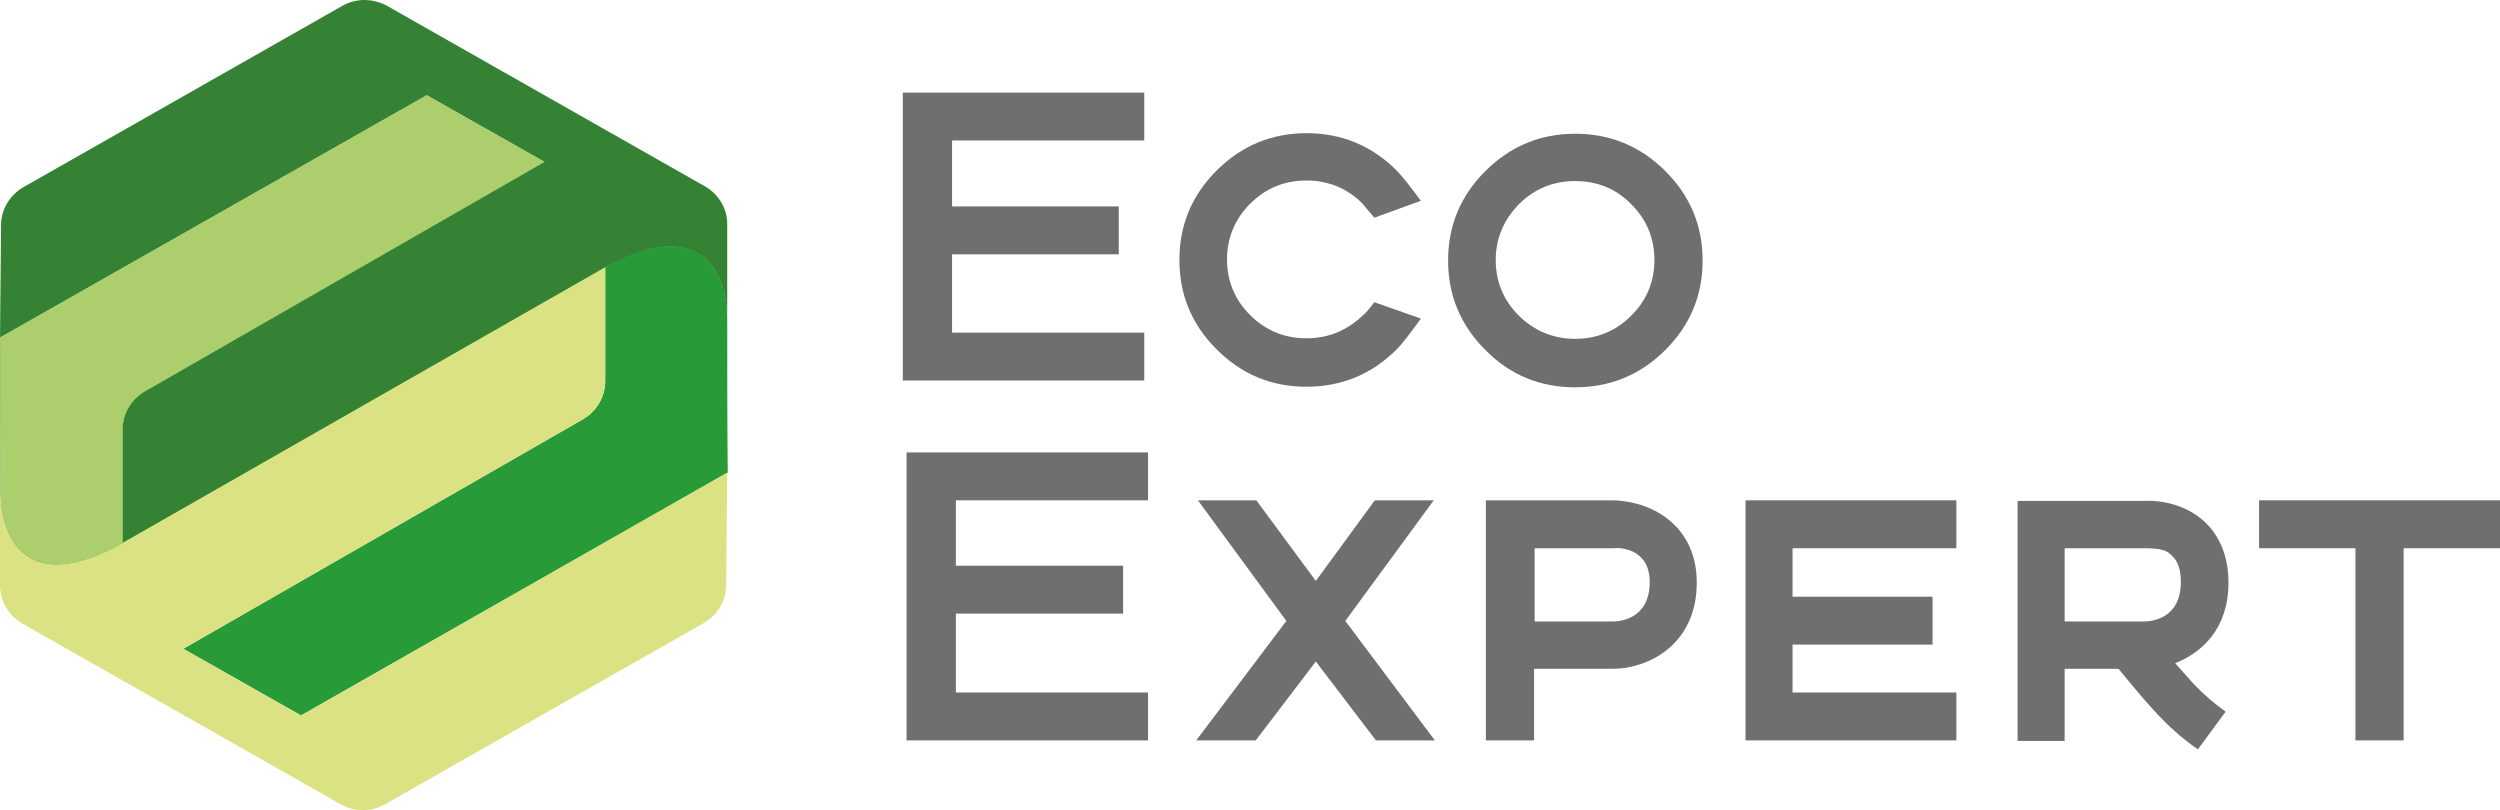
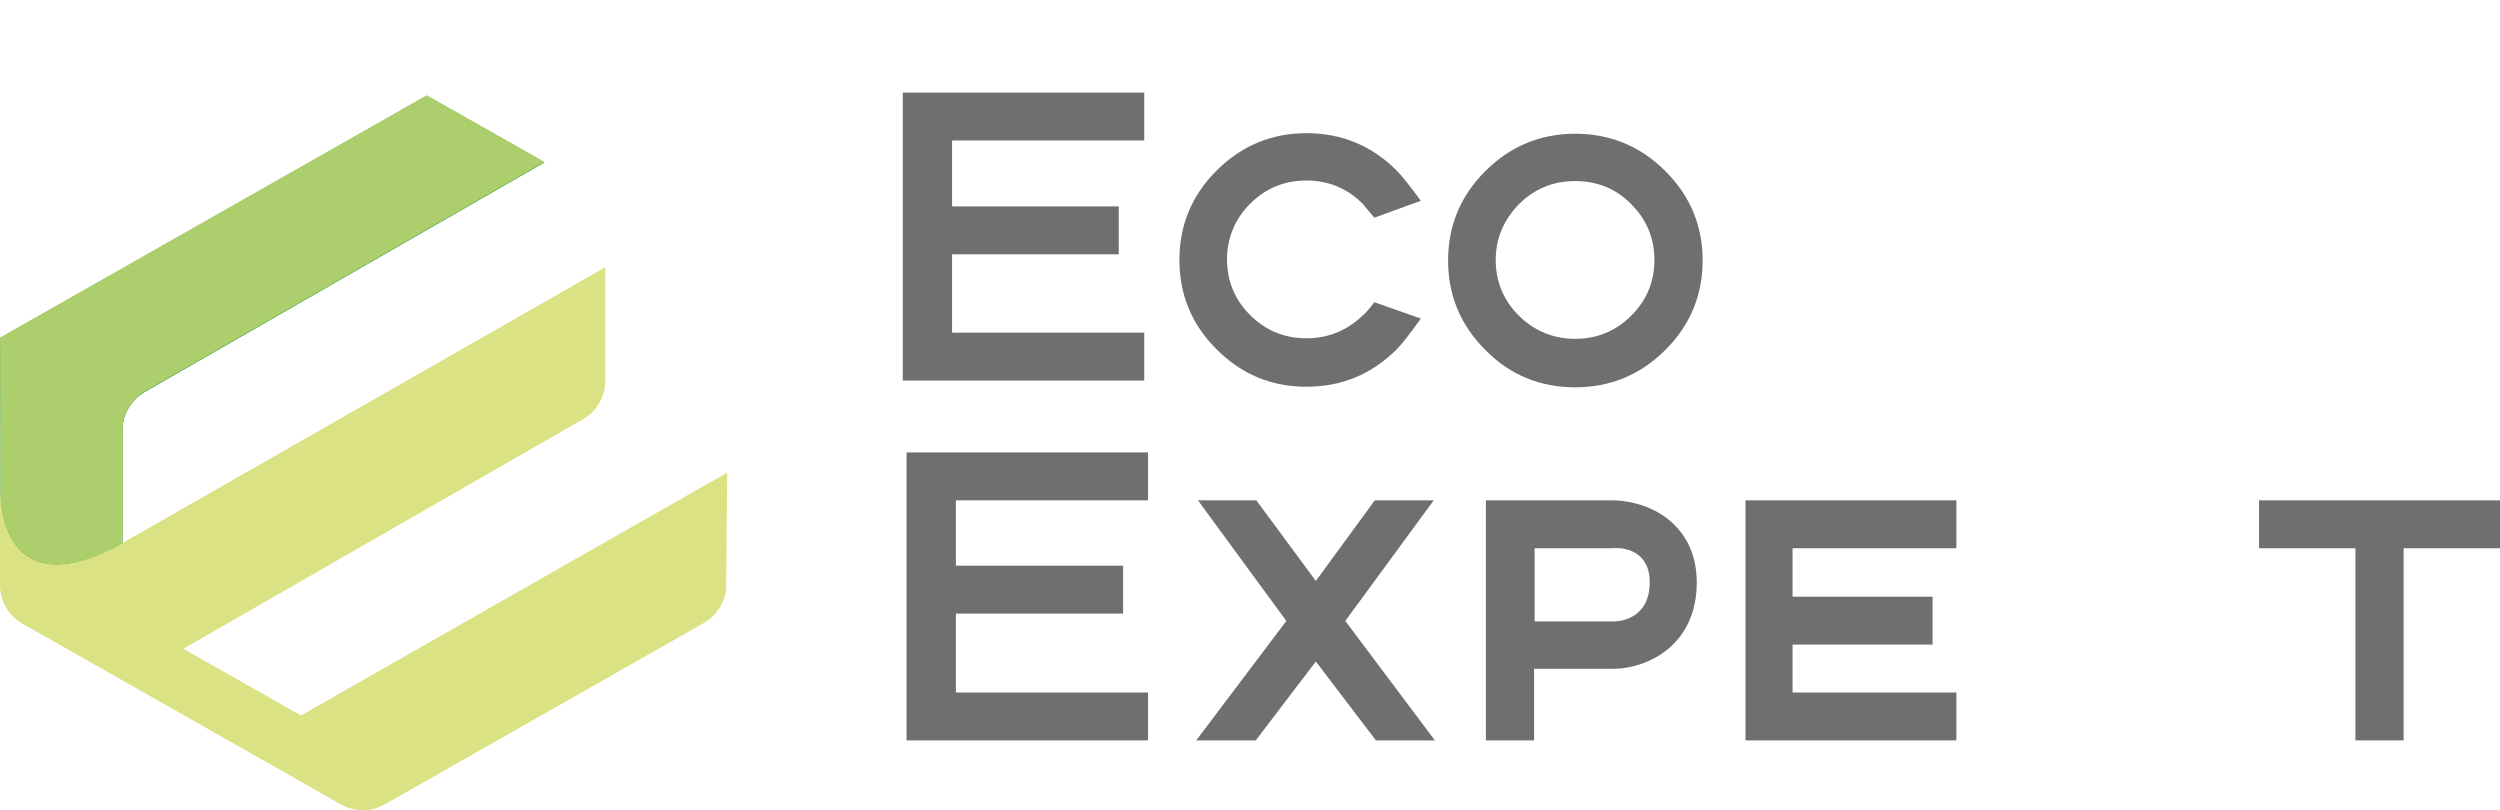
<svg xmlns="http://www.w3.org/2000/svg" width="108" height="35" viewBox="0 0 108 35" fill="none">
  <path d="M0.023 21.443C0.023 15.568 0 14.608 0 14.608L18.436 4.138L23.522 7.018L6.246 16.94C5.666 17.283 5.294 17.9 5.294 18.586V23.501C0 26.427 0.023 21.443 0.023 21.443Z" fill="#289B38" />
-   <path d="M30.488 8.07L16.718 0.251C16.416 0.091 16.068 0 15.743 0C15.418 0 15.07 0.091 14.791 0.251L0.998 8.093C0.418 8.436 0.046 9.053 0.046 9.716L0 14.585L18.436 4.115L23.522 6.995L6.246 16.917C5.666 17.26 5.294 17.877 5.294 18.563V23.478L26.145 11.568C30.79 9.007 31.347 12.528 31.393 13.419H31.416V9.739C31.44 9.053 31.068 8.413 30.488 8.07Z" fill="#368234" />
-   <path d="M31.416 13.602C31.416 19.477 31.44 20.415 31.44 20.415L13.003 30.908L7.918 28.027L25.194 18.106C25.774 17.763 26.145 17.146 26.145 16.46V11.545C31.44 8.641 31.416 13.602 31.416 13.602Z" fill="#289B38" />
  <path d="M13.003 30.908L7.918 28.027L25.194 18.106C25.774 17.763 26.145 17.146 26.145 16.46V11.545L5.294 23.455C0.093 26.336 0.023 21.581 0.023 21.398H0V25.284C0 25.97 0.372 26.587 0.952 26.93L14.721 34.748C15.023 34.908 15.325 35 15.65 35H15.697C16.022 35 16.347 34.908 16.625 34.748L30.418 26.907C30.998 26.564 31.37 25.947 31.37 25.284L31.416 20.415L13.003 30.908Z" fill="#DBE283" />
  <path d="M0.023 21.398C0.023 15.545 0 14.585 0 14.585L18.436 4.115L23.522 6.995L6.246 16.917C5.666 17.26 5.294 17.877 5.294 18.563V23.478C0 26.381 0.023 21.398 0.023 21.398Z" fill="#ADCE6D" />
  <path d="M59.374 13.056L61.382 13.762C60.892 14.443 60.55 14.882 60.329 15.101C59.252 16.172 57.954 16.707 56.436 16.707C54.917 16.707 53.644 16.172 52.566 15.101C51.489 14.029 50.95 12.739 50.95 11.23C50.95 9.721 51.489 8.43 52.566 7.359C53.644 6.288 54.942 5.753 56.436 5.753C57.954 5.753 59.252 6.288 60.329 7.359C60.55 7.578 60.892 8.017 61.382 8.674L59.374 9.404C59.105 9.088 58.933 8.893 58.86 8.796C58.199 8.138 57.391 7.798 56.436 7.798C55.48 7.798 54.672 8.138 54.011 8.796C53.35 9.453 53.007 10.281 53.007 11.206C53.007 12.155 53.35 12.958 54.011 13.616C54.672 14.273 55.48 14.614 56.436 14.614C57.391 14.614 58.199 14.273 58.884 13.616C58.958 13.567 59.129 13.372 59.374 13.056Z" fill="#706F6F" />
  <path d="M65.619 8.82C64.957 9.502 64.615 10.305 64.615 11.23C64.615 12.179 64.957 12.983 65.619 13.64C66.28 14.297 67.112 14.638 68.043 14.638C68.998 14.638 69.806 14.297 70.467 13.64C71.129 12.983 71.471 12.179 71.471 11.23C71.471 10.281 71.129 9.477 70.467 8.82C69.806 8.138 68.974 7.822 68.043 7.822C67.088 7.822 66.28 8.163 65.619 8.82ZM68.043 5.777C69.561 5.777 70.859 6.313 71.937 7.384C73.014 8.455 73.553 9.745 73.553 11.254C73.553 12.764 73.014 14.054 71.937 15.125C70.859 16.196 69.561 16.732 68.043 16.732C66.525 16.732 65.227 16.196 64.174 15.125C63.096 14.054 62.558 12.764 62.558 11.254C62.558 9.745 63.096 8.455 64.174 7.384C65.251 6.313 66.549 5.777 68.043 5.777Z" fill="#706F6F" />
  <path d="M49.432 6.069V4H39V16.439H49.432V14.37H41.13V10.987H48.33V8.917H41.13V6.069H49.432Z" fill="#706F6F" />
-   <path d="M92.621 26.848H89.193V23.684H92.621C93.454 23.684 93.625 23.805 93.821 24C94.09 24.244 94.213 24.609 94.213 25.144C94.213 26.702 92.988 26.848 92.621 26.848ZM96.27 25.169C96.27 23.781 95.707 22.978 95.241 22.54C94.237 21.614 92.915 21.614 92.621 21.639H87.16V32.009H89.193V28.893H91.519C91.886 29.331 92.474 30.062 92.988 30.622C93.552 31.255 94.213 31.863 94.948 32.374L96.147 30.743C95.535 30.305 94.996 29.818 94.531 29.283C94.36 29.088 94.164 28.869 93.968 28.65C95.143 28.187 96.27 27.14 96.27 25.169Z" fill="#706F6F" />
  <path d="M69.676 26.848H66.296V23.684H69.676C70.166 23.635 71.268 23.805 71.268 25.144C71.268 26.702 70.043 26.848 69.676 26.848ZM69.676 21.614H64.19V31.985H66.272V28.893H69.676C71.145 28.893 73.3 27.895 73.3 25.169C73.3 24.171 72.982 23.319 72.345 22.686C71.317 21.639 69.847 21.614 69.676 21.614Z" fill="#706F6F" />
  <path d="M97.592 21.614V23.684H101.755V31.985H103.837V23.684H108V21.614H97.592Z" fill="#706F6F" />
  <path d="M39.163 31.985H49.595V29.916H41.294V26.507H48.518V24.438H41.294V21.614H49.595V19.545H39.163V31.985Z" fill="#706F6F" />
  <path d="M61.937 21.614H59.391L56.844 25.096L54.273 21.614H51.75L55.57 26.824L51.677 31.985H54.248L56.844 28.577L59.44 31.985H61.986L58.117 26.824L61.937 21.614Z" fill="#706F6F" />
  <path d="M75.406 21.614V31.985H84.515V29.916H77.438V27.846H83.487V25.777H77.438V23.684H84.515V21.614H75.406Z" fill="#706F6F" />
</svg>